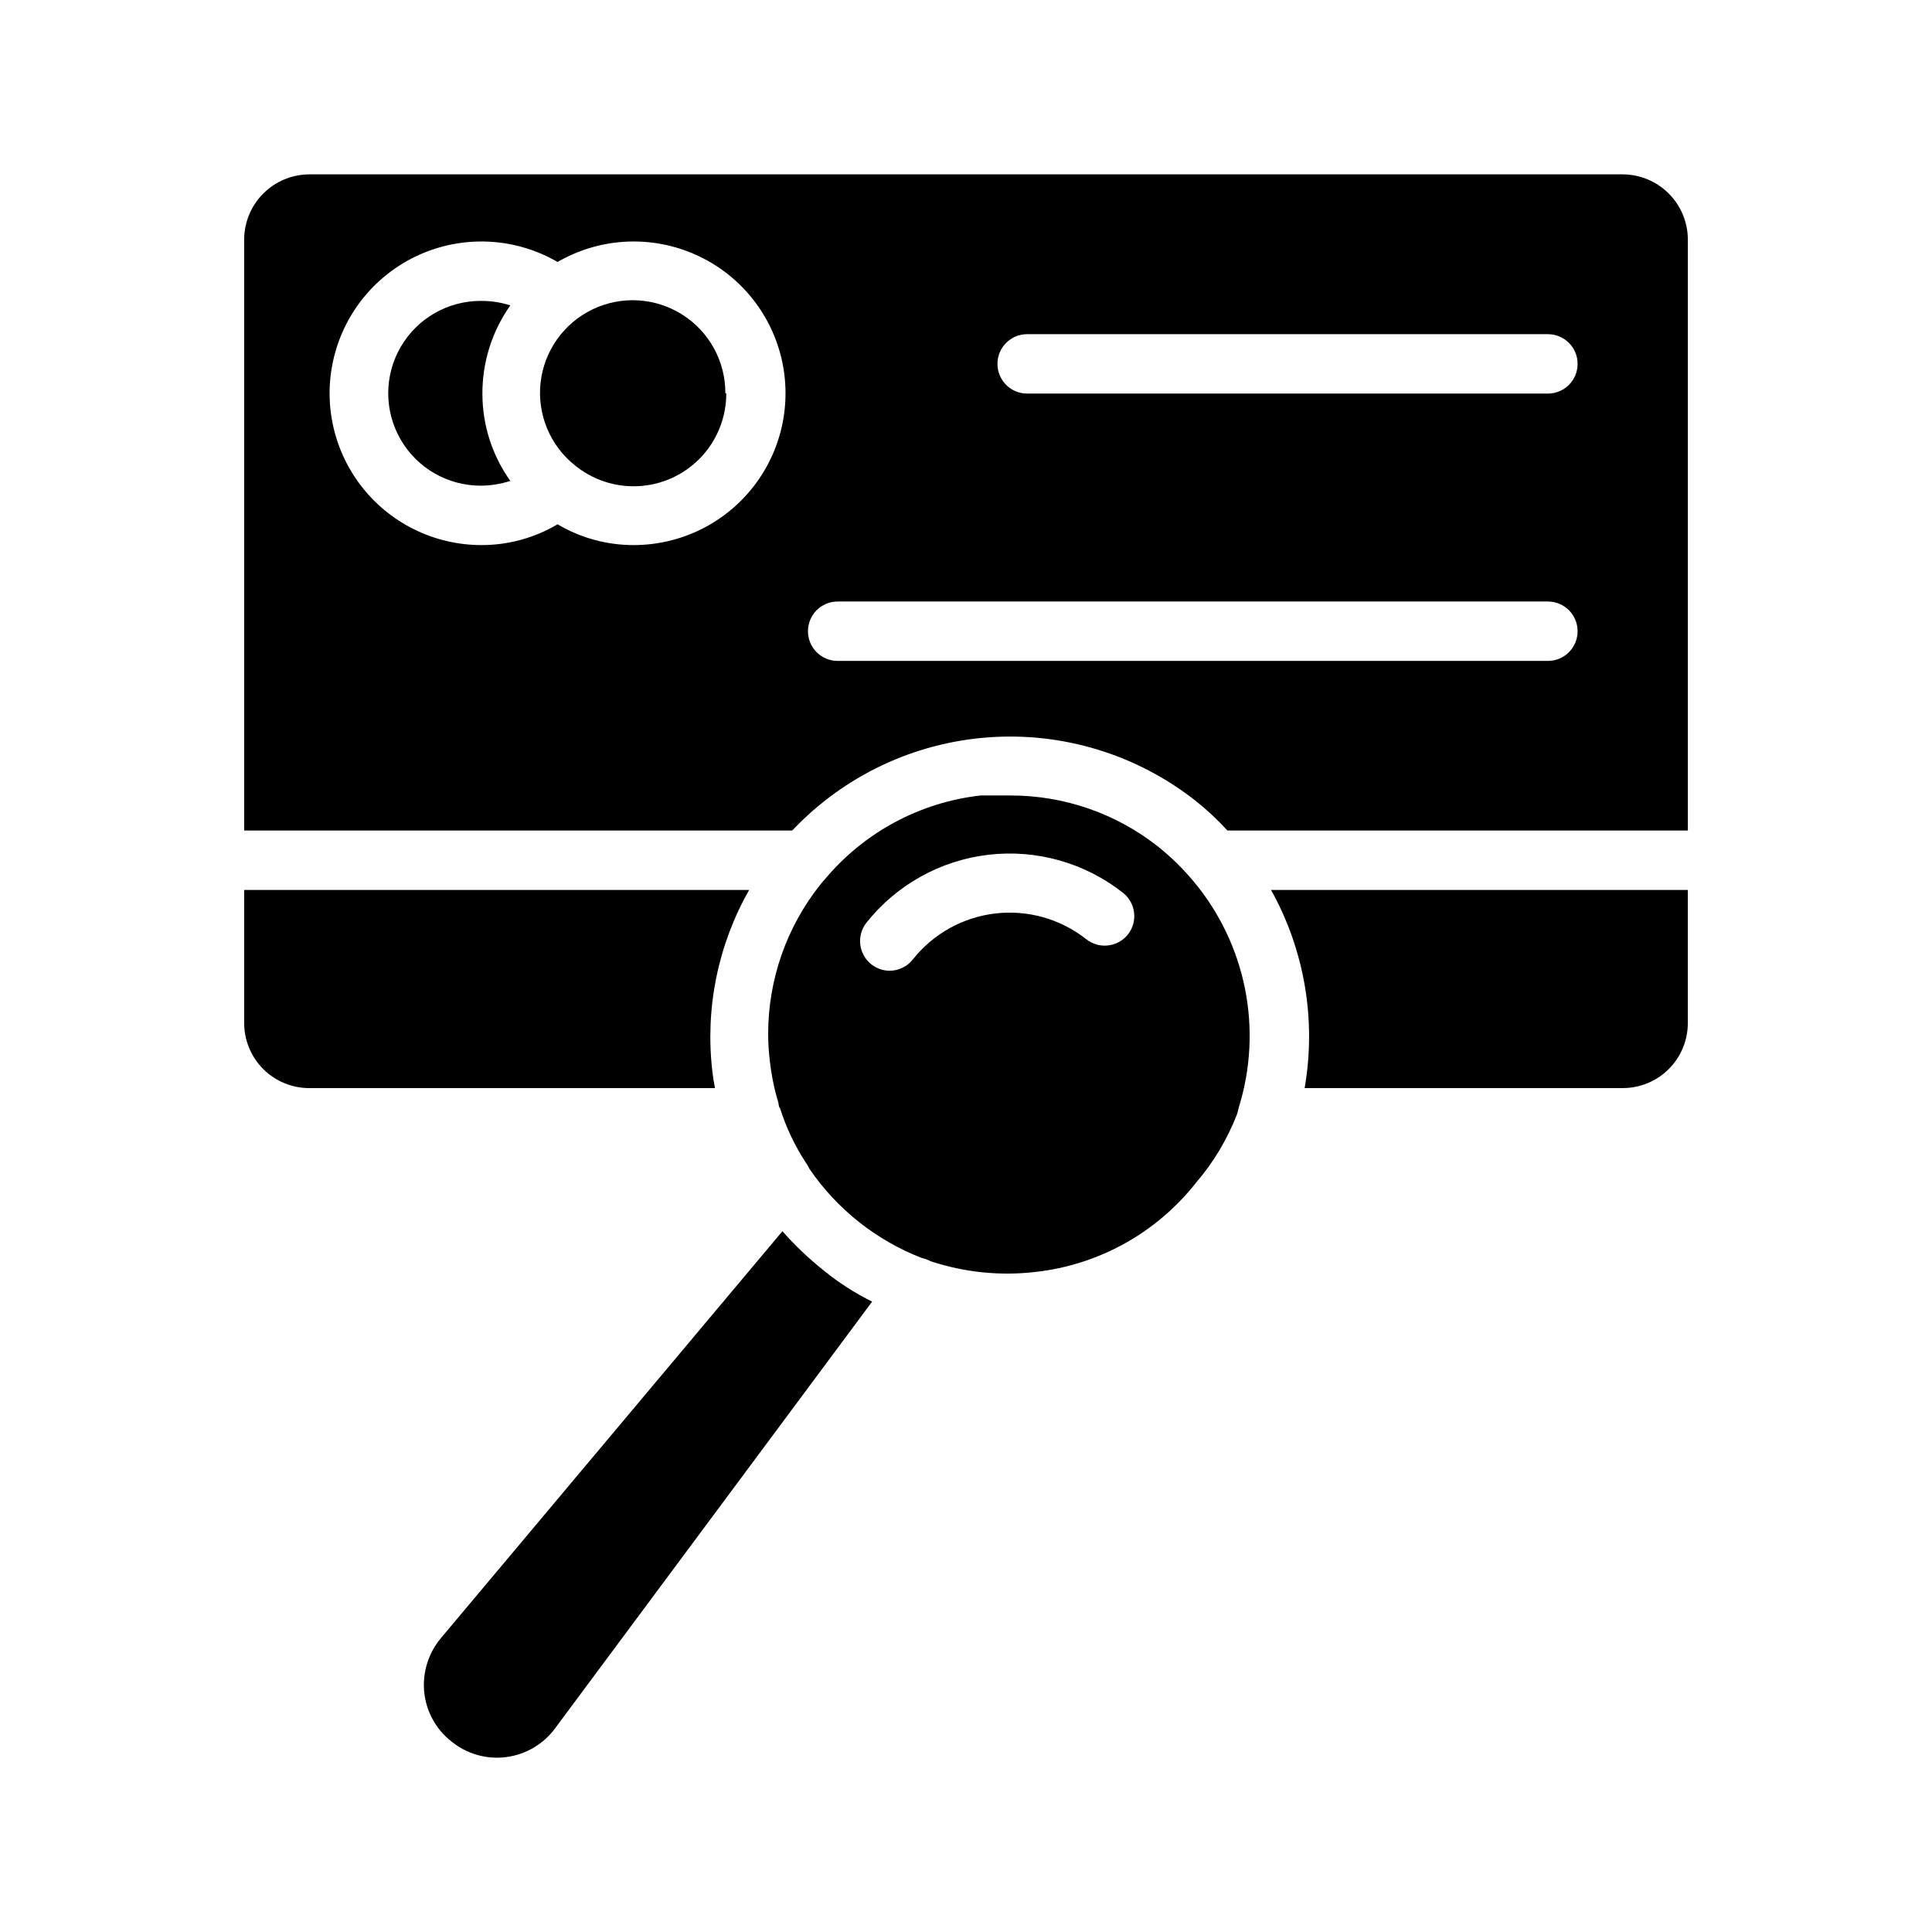
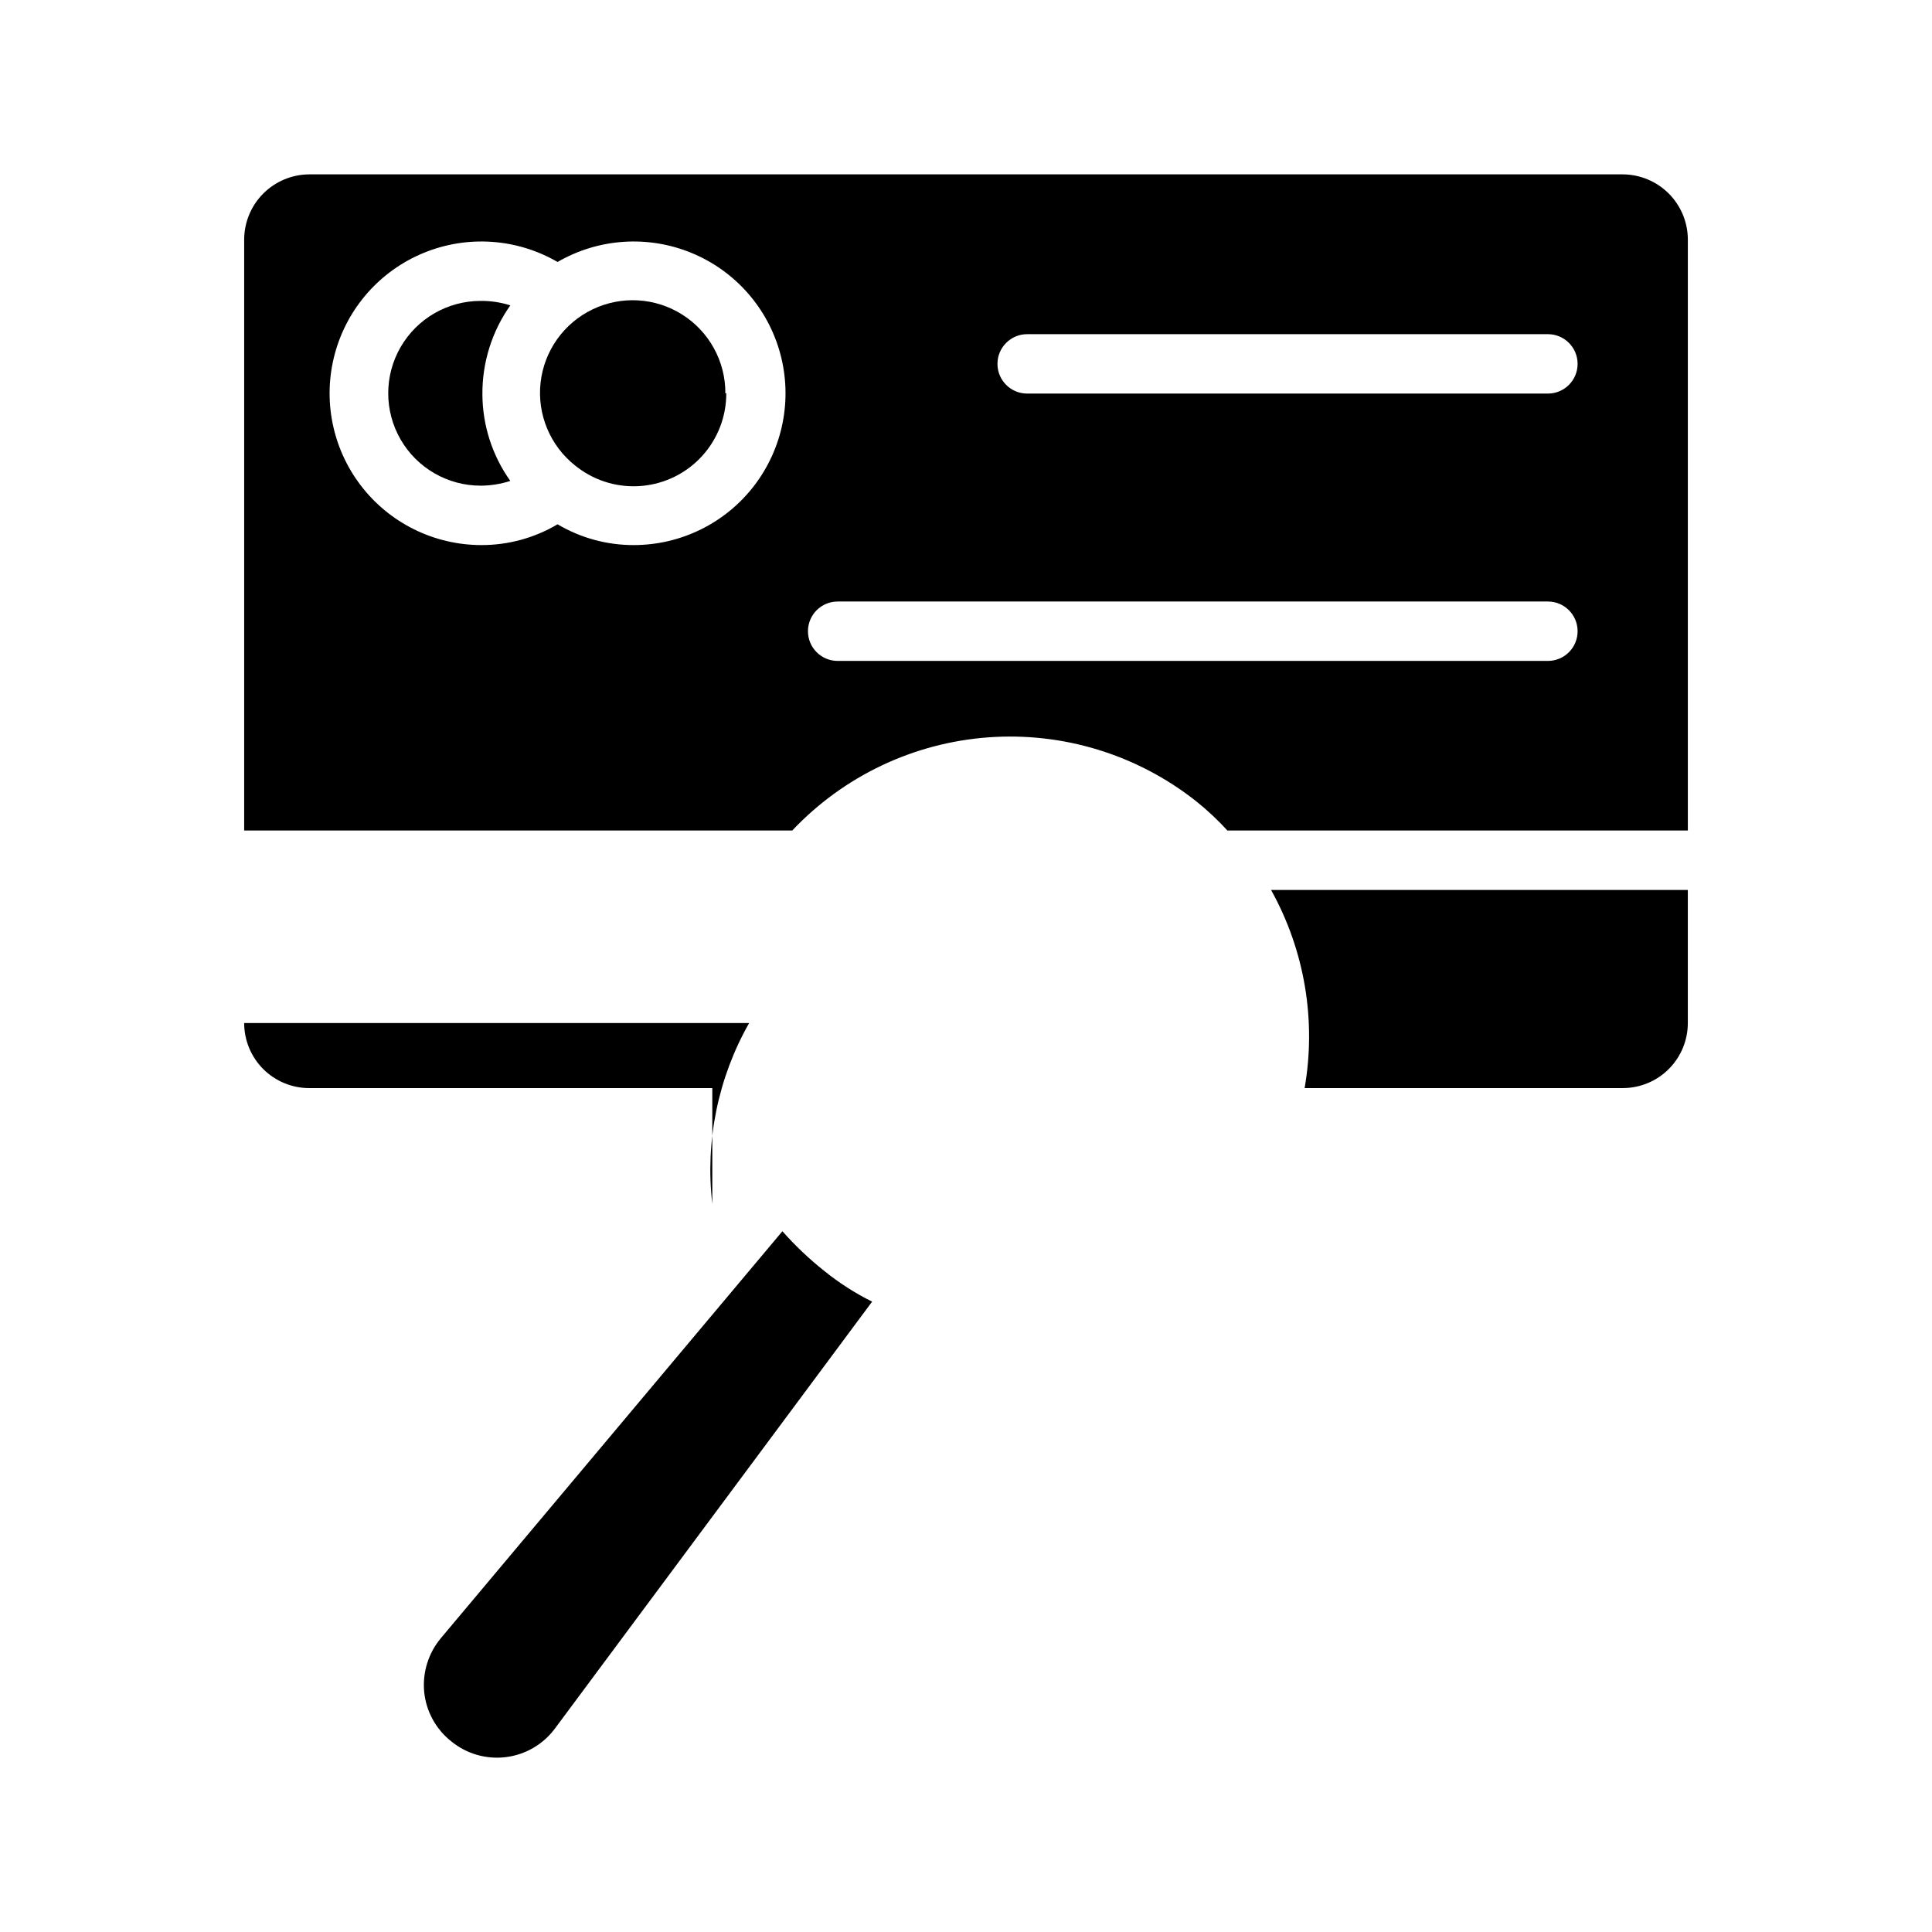
<svg xmlns="http://www.w3.org/2000/svg" fill="#000000" width="800px" height="800px" version="1.1" viewBox="144 144 512 512">
  <g>
-     <path d="m332.77 427.79c0.16 1.535 0.398 3.059 0.711 4.566h-107.53c-4.574 0-8.957-1.816-12.191-5.047-3.234-3.234-5.051-7.621-5.051-12.191v-35.266h133.82c-8.262 14.535-11.68 31.328-9.762 47.938z" />
+     <path d="m332.77 427.79c0.16 1.535 0.398 3.059 0.711 4.566h-107.53c-4.574 0-8.957-1.816-12.191-5.047-3.234-3.234-5.051-7.621-5.051-12.191h133.82c-8.262 14.535-11.68 31.328-9.762 47.938z" />
    <path d="m591.29 379.85v35.266c0 4.57-1.816 8.957-5.051 12.191-3.231 3.231-7.617 5.047-12.188 5.047h-84.312c3.133-18.004-0.004-36.539-8.895-52.504z" />
-     <path d="m460.3 377.56c-2.766-3.312-5.848-6.344-9.207-9.051-11.188-8.902-25.066-13.73-39.363-13.699h-7.871c-16.094 1.82-30.863 9.77-41.25 22.199-0.473 0.551-0.945 1.023-1.34 1.574h0.004c-8.867 11.203-13.695 25.074-13.699 39.359 0.004 2.5 0.16 5 0.473 7.481 0.434 3.734 1.199 7.422 2.281 11.02 0 0 0 0.867 0.395 1.258v0.004c1.633 5.148 3.961 10.047 6.93 14.562 0.332 0.469 0.621 0.969 0.863 1.496 7.309 10.695 17.684 18.926 29.758 23.613 0.82 0.184 1.617 0.477 2.359 0.867 8.949 2.957 18.43 3.926 27.789 2.836 16.762-1.863 32.074-10.371 42.512-23.617 4.621-5.375 8.293-11.5 10.863-18.105 0.191-0.594 0.348-1.199 0.473-1.812 6.473-20.727 1.965-43.324-11.969-59.984zm-17.398 14.09h0.004c-2.703 3.379-7.625 3.941-11.023 1.262-6.809-5.383-15.473-7.84-24.094-6.836-8.617 1.004-16.488 5.387-21.879 12.188-1.484 1.879-3.742 2.981-6.141 2.992-3.008-0.012-5.75-1.742-7.055-4.457-1.305-2.711-0.949-5.934 0.918-8.297 7.984-10.043 19.629-16.512 32.379-17.988s25.562 2.164 35.633 10.117c3.379 2.703 3.941 7.625 1.262 11.02z" />
    <path d="m574.05 190.21h-348.1c-4.566 0.02-8.941 1.844-12.168 5.07-3.231 3.231-5.051 7.602-5.074 12.168v156.65h145.24c13.621-14.422 32.141-23.23 51.926-24.688 19.781-1.457 39.395 4.543 54.977 16.816 3.012 2.394 5.832 5.027 8.426 7.871h122.02v-156.65c-0.02-4.566-1.844-8.938-5.074-12.168-3.227-3.227-7.602-5.051-12.164-5.07zm-262.06 98.242c-7.117 0.023-14.109-1.879-20.23-5.512-6.121 3.633-13.113 5.535-20.23 5.512-12.508-0.016-24.301-5.848-31.902-15.781-7.602-9.938-10.148-22.844-6.891-34.918 3.258-12.078 11.945-21.953 23.512-26.719s24.691-3.883 35.512 2.394c10.82-6.277 23.945-7.16 35.512-2.394 11.566 4.766 20.258 14.641 23.512 26.719 3.258 12.074 0.711 24.98-6.891 34.918-7.602 9.934-19.391 15.766-31.902 15.781zm242.22 30.699h-188.22c-4.348 0-7.871-3.523-7.871-7.871s3.523-7.871 7.871-7.871h188.22c4.348 0 7.871 3.523 7.871 7.871s-3.523 7.871-7.871 7.871zm0-70.848h-138c-4.348 0-7.871-3.523-7.871-7.871s3.523-7.871 7.871-7.871h138c4.348 0 7.871 3.523 7.871 7.871s-3.523 7.871-7.871 7.871z" />
    <path d="m279.24 271.45c-2.543 0.82-5.199 1.246-7.871 1.258-8.746 0-16.832-4.664-21.203-12.238-4.375-7.578-4.375-16.91 0-24.484 4.371-7.574 12.457-12.242 21.203-12.242 2.668-0.027 5.328 0.371 7.871 1.184-4.879 6.902-7.465 15.164-7.398 23.613 0.043 8.219 2.629 16.219 7.398 22.91z" />
    <path d="m336.47 248.23c0.02 6.129-2.254 12.047-6.375 16.586s-9.789 7.375-15.895 7.945c-6.102 0.574-12.199-1.156-17.094-4.852l-0.707-0.551c-6.625-5.262-10.078-13.562-9.137-21.973 0.945-8.41 6.148-15.738 13.777-19.402 7.625-3.664 16.602-3.144 23.754 1.379 7.152 4.519 11.477 12.406 11.438 20.867z" />
    <path d="m375.12 488.95-83.992 113.04c-3.098 4.219-7.785 6.988-12.977 7.656-5.191 0.668-10.434-0.816-14.496-4.117-4.106-3.211-6.723-7.957-7.242-13.145-0.492-5.184 1.125-10.348 4.484-14.328l90.449-107.77c3.363 3.805 7.051 7.309 11.023 10.469 3.938 3.191 8.211 5.938 12.75 8.188z" />
  </g>
</svg>